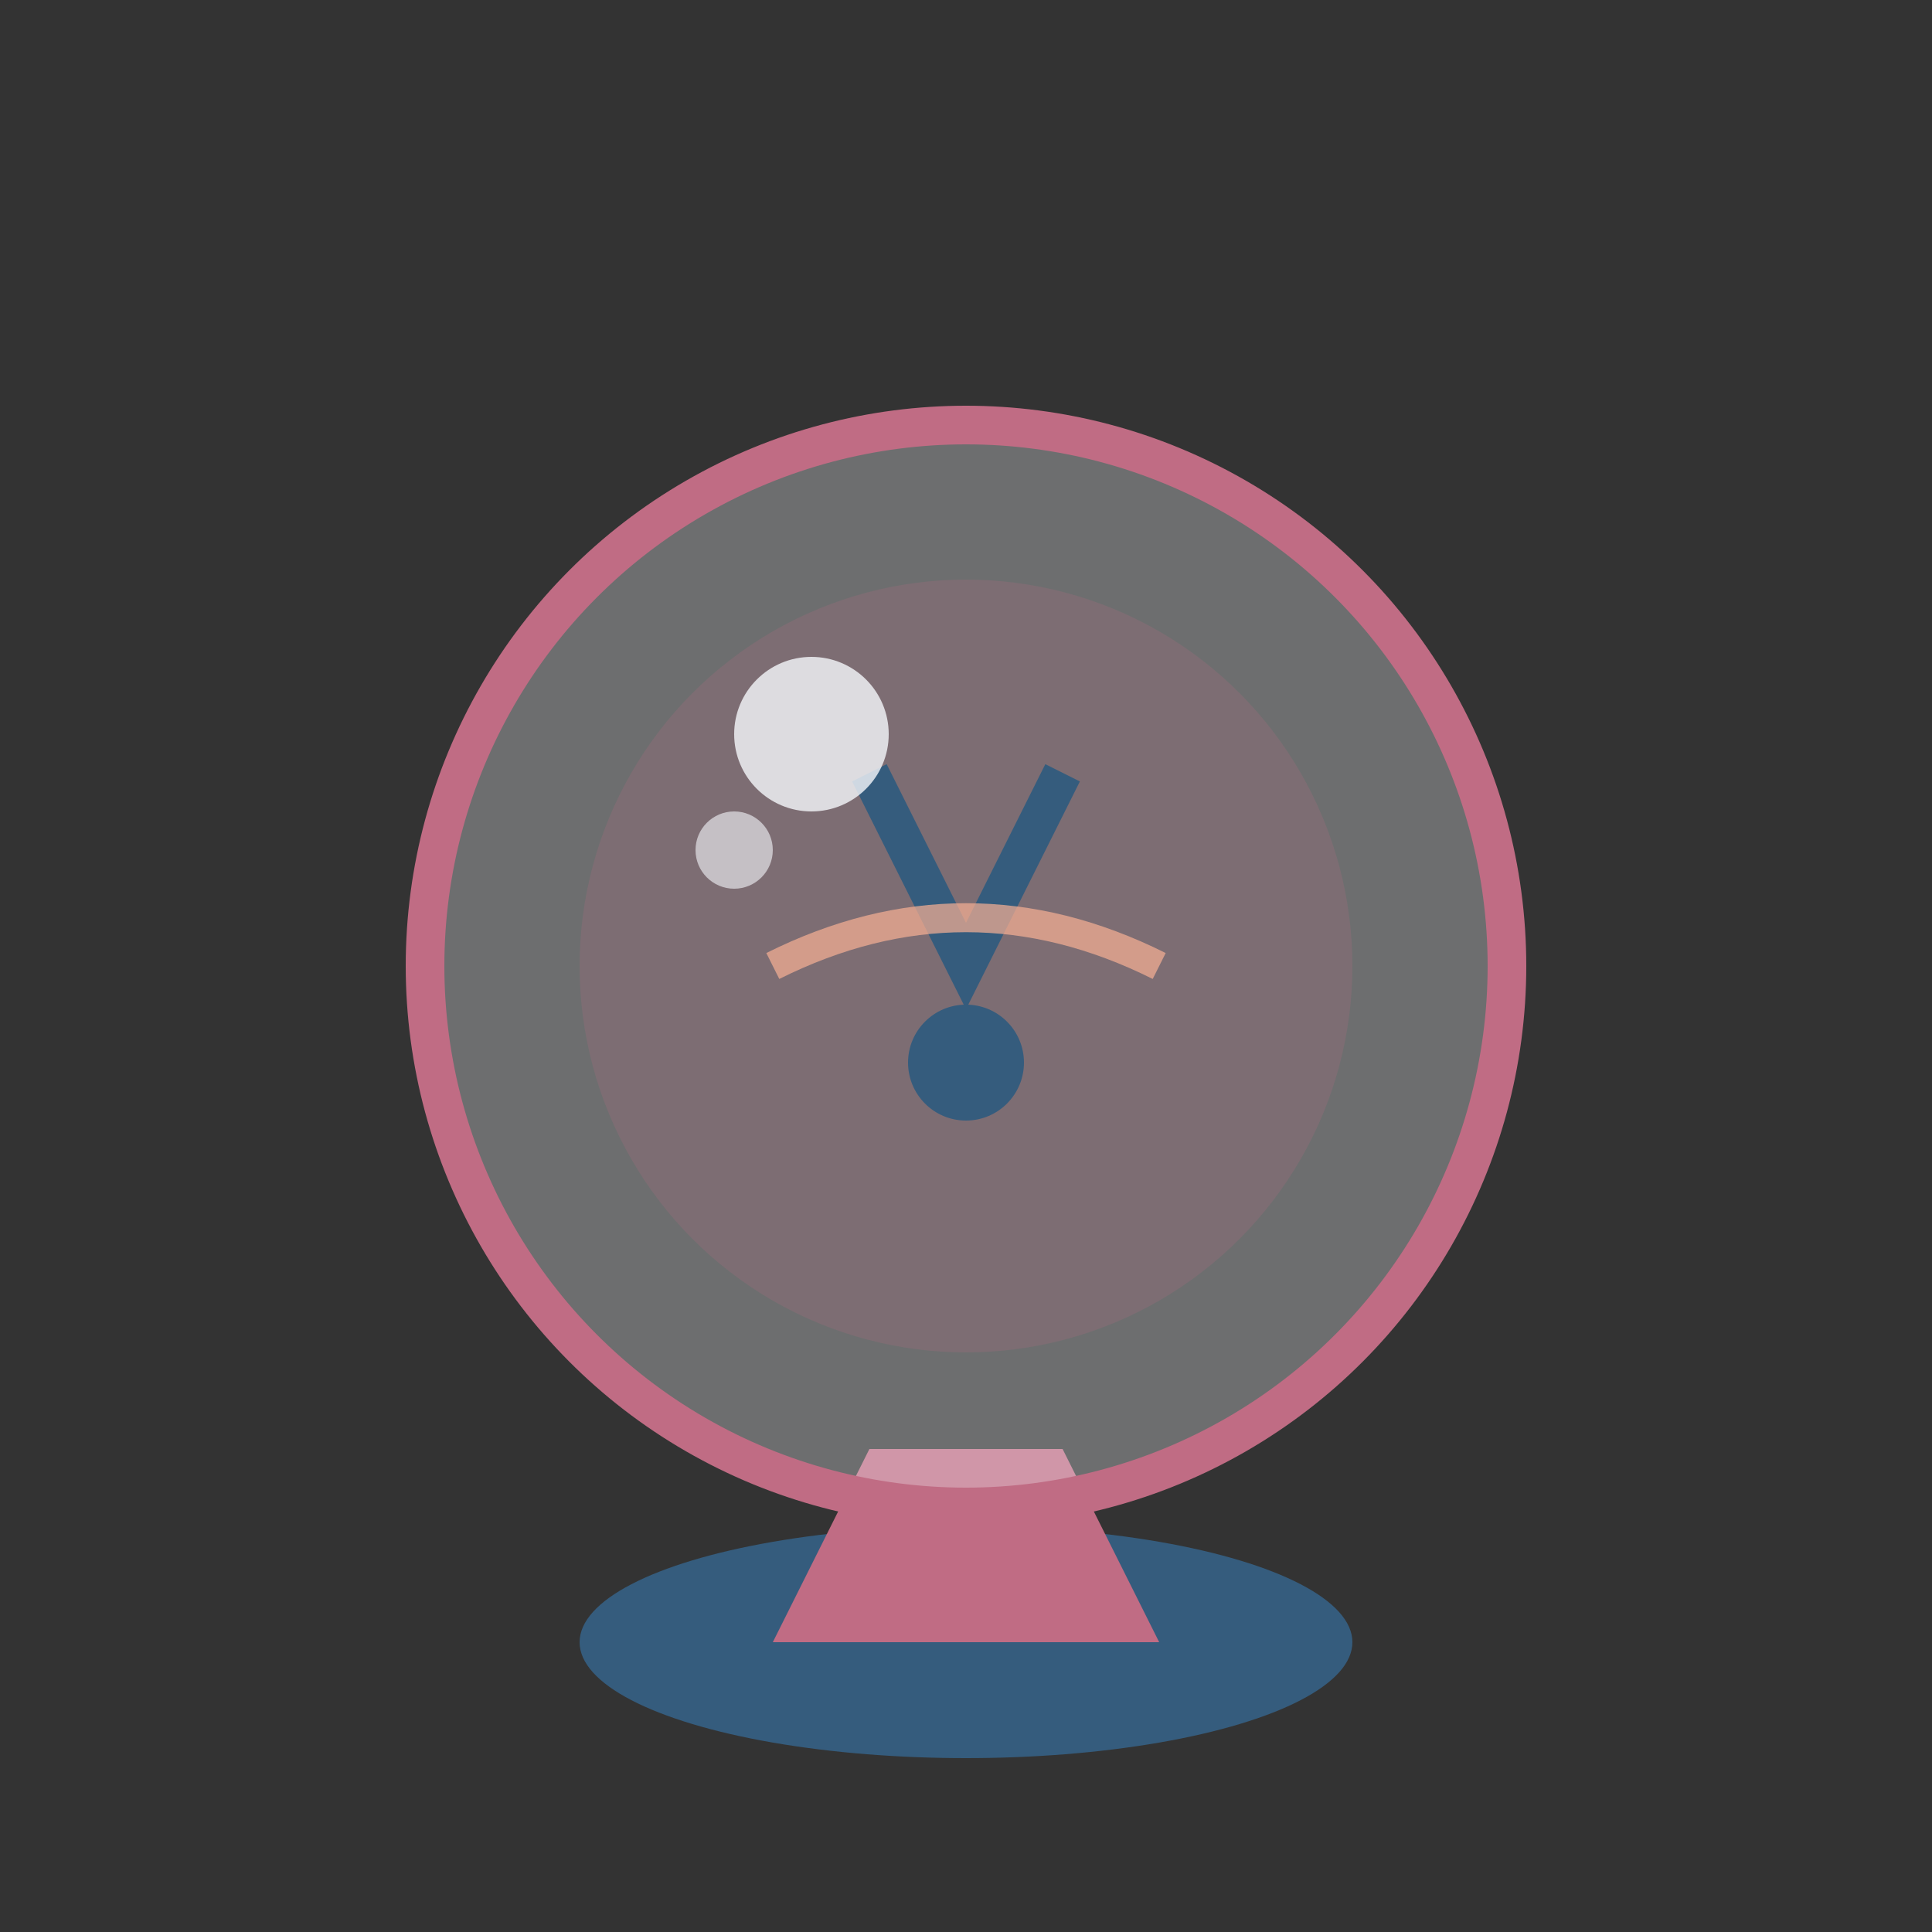
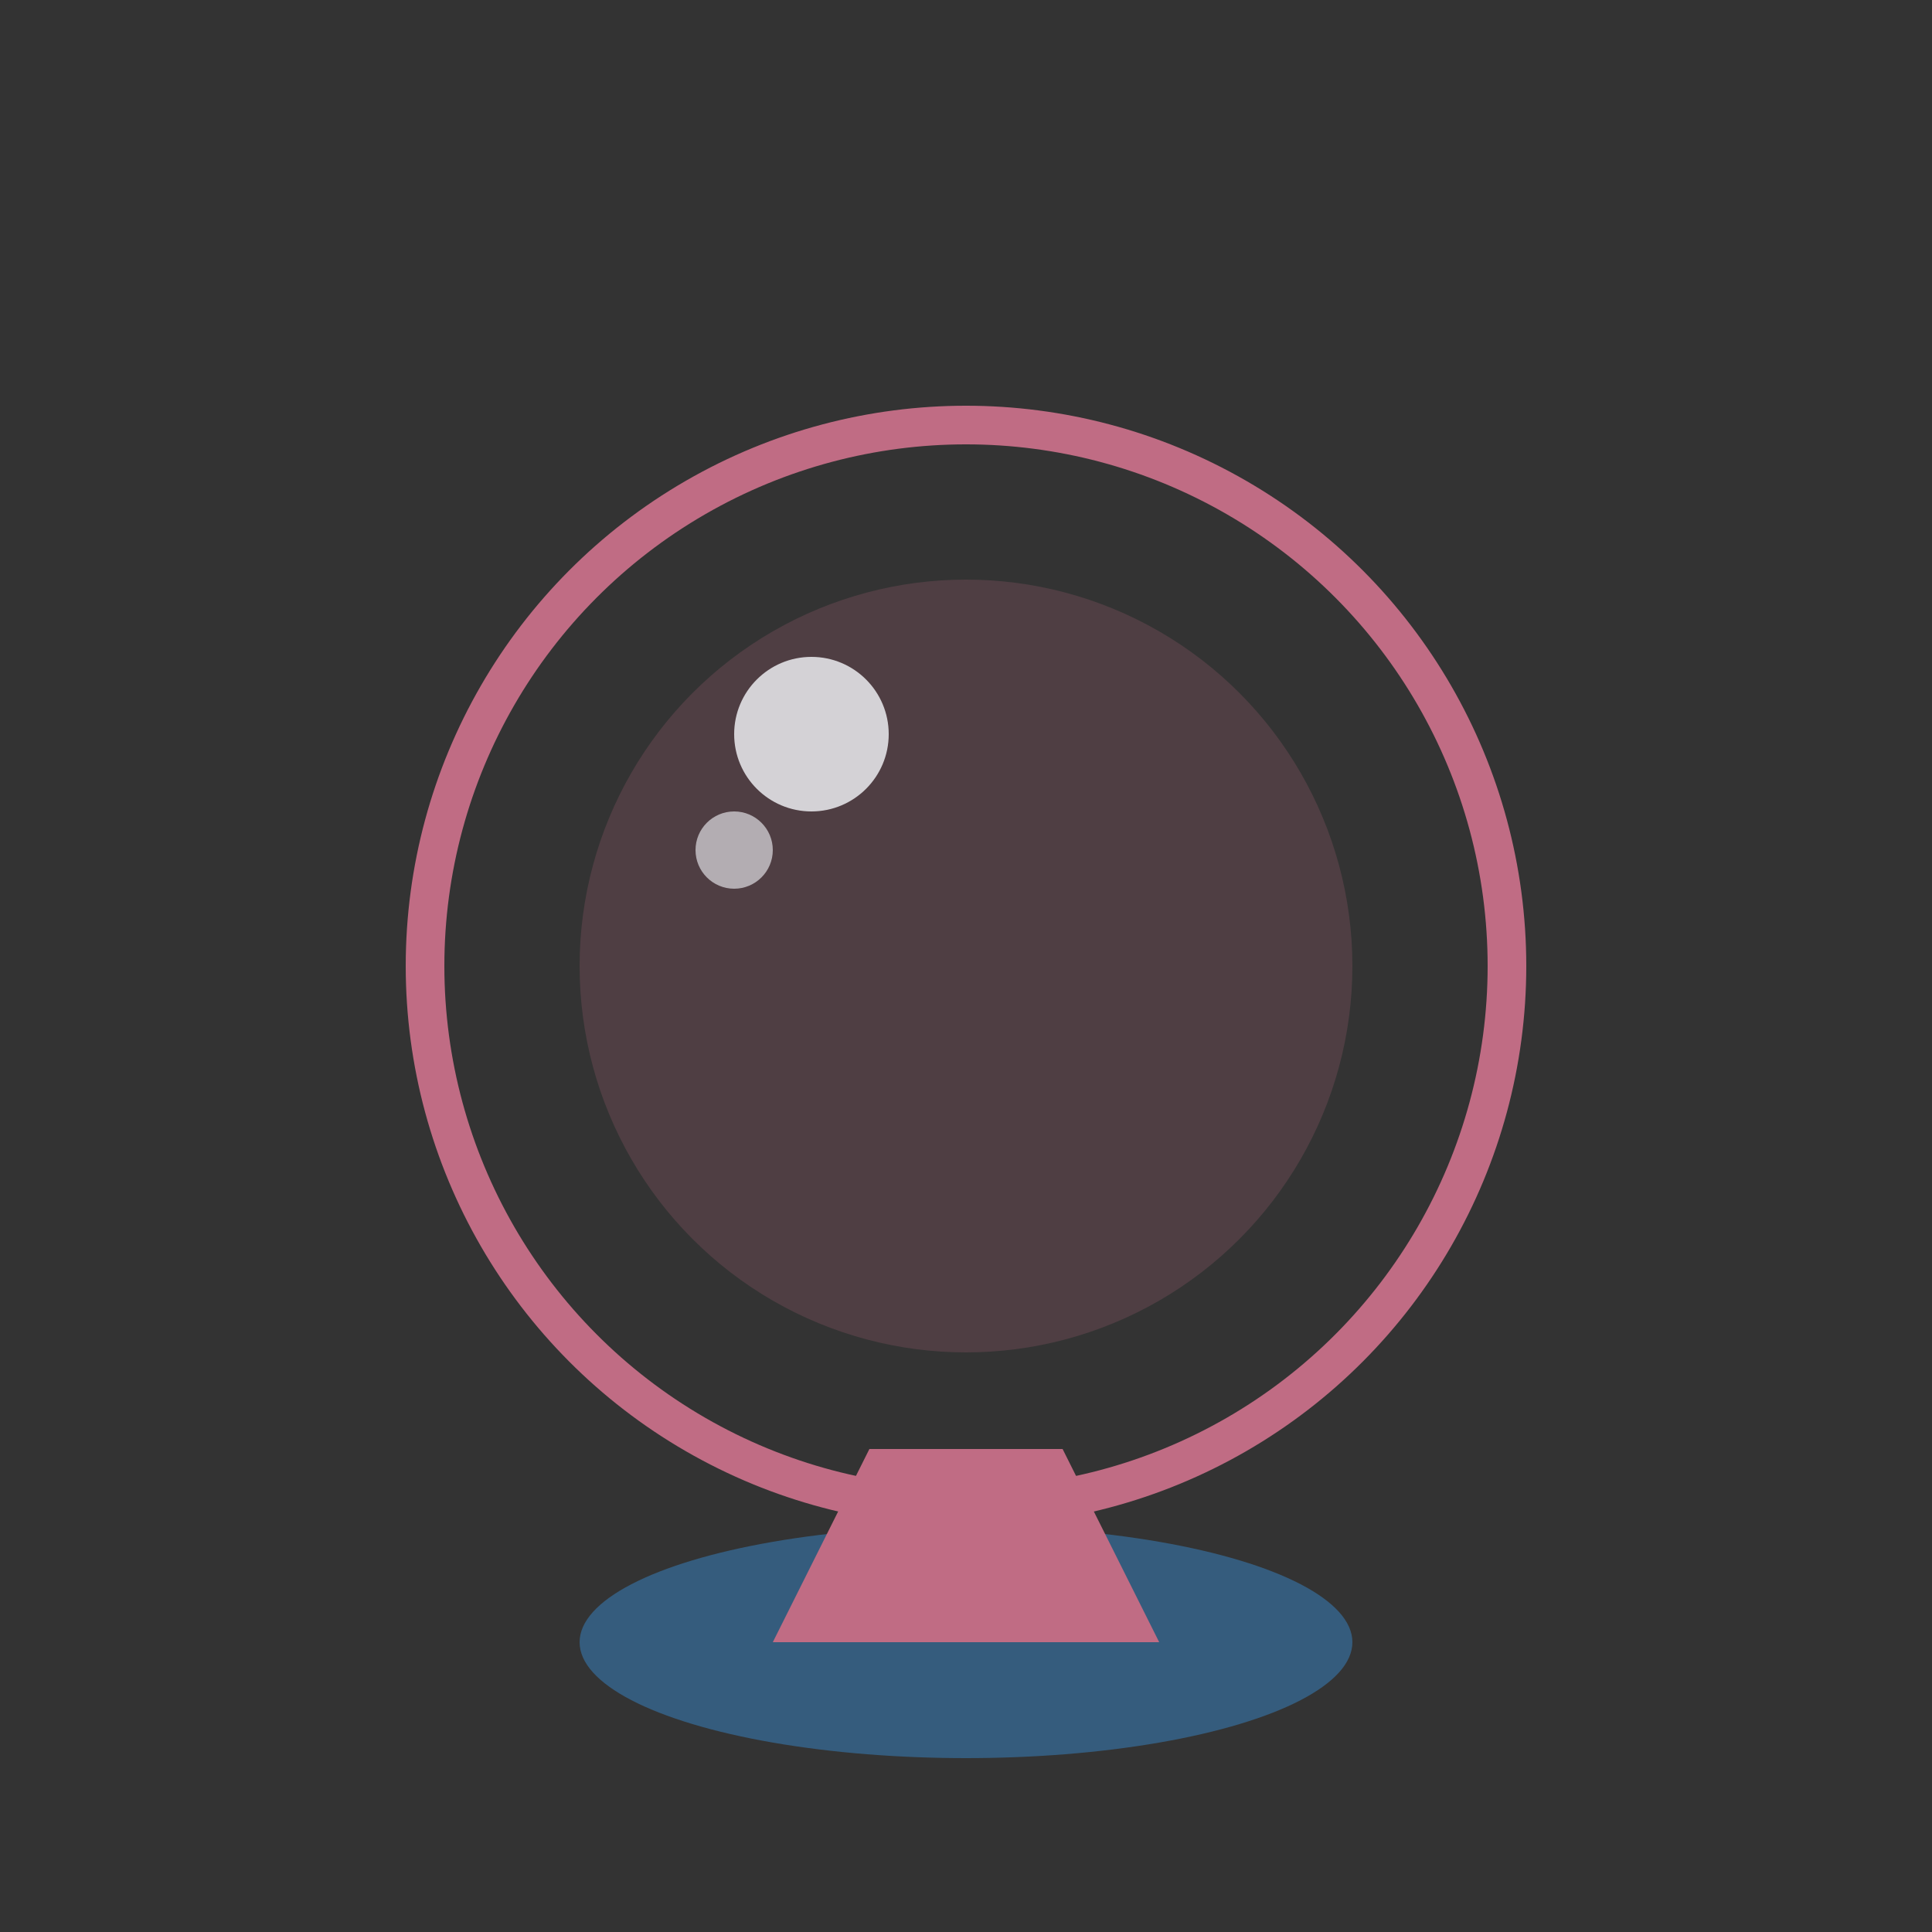
<svg xmlns="http://www.w3.org/2000/svg" viewBox="0 0 100 100">
  <rect x="0" y="0" width="100" height="100" fill="#333333" stroke="none" />
  <ellipse cx="50" cy="85" rx="20" ry="6" fill="#355C7D" />
  <path d="M 45 75 L 40 85 L 60 85 L 55 75 Z" fill="#C06C84" />
-   <circle cx="50" cy="50" r="28" fill="#F5F7FB" opacity="0.3" />
  <circle cx="50" cy="50" r="28" fill="none" stroke="#C06C84" stroke-width="2" />
  <circle cx="50" cy="50" r="20" fill="#C06C84" opacity="0.2" />
-   <path d="M 45 40 L 50 50 L 55 40" fill="none" stroke="#355C7D" stroke-width="2" />
-   <circle cx="50" cy="55" r="3" fill="#355C7D" />
-   <path d="M 40 50 Q 50 45 60 50" fill="none" stroke="#F8B195" stroke-width="1.5" opacity="0.7" />
  <circle cx="42" cy="38" r="4" fill="#F5F7FB" opacity="0.8" />
  <circle cx="38" cy="44" r="2" fill="#F5F7FB" opacity="0.6" />
</svg>